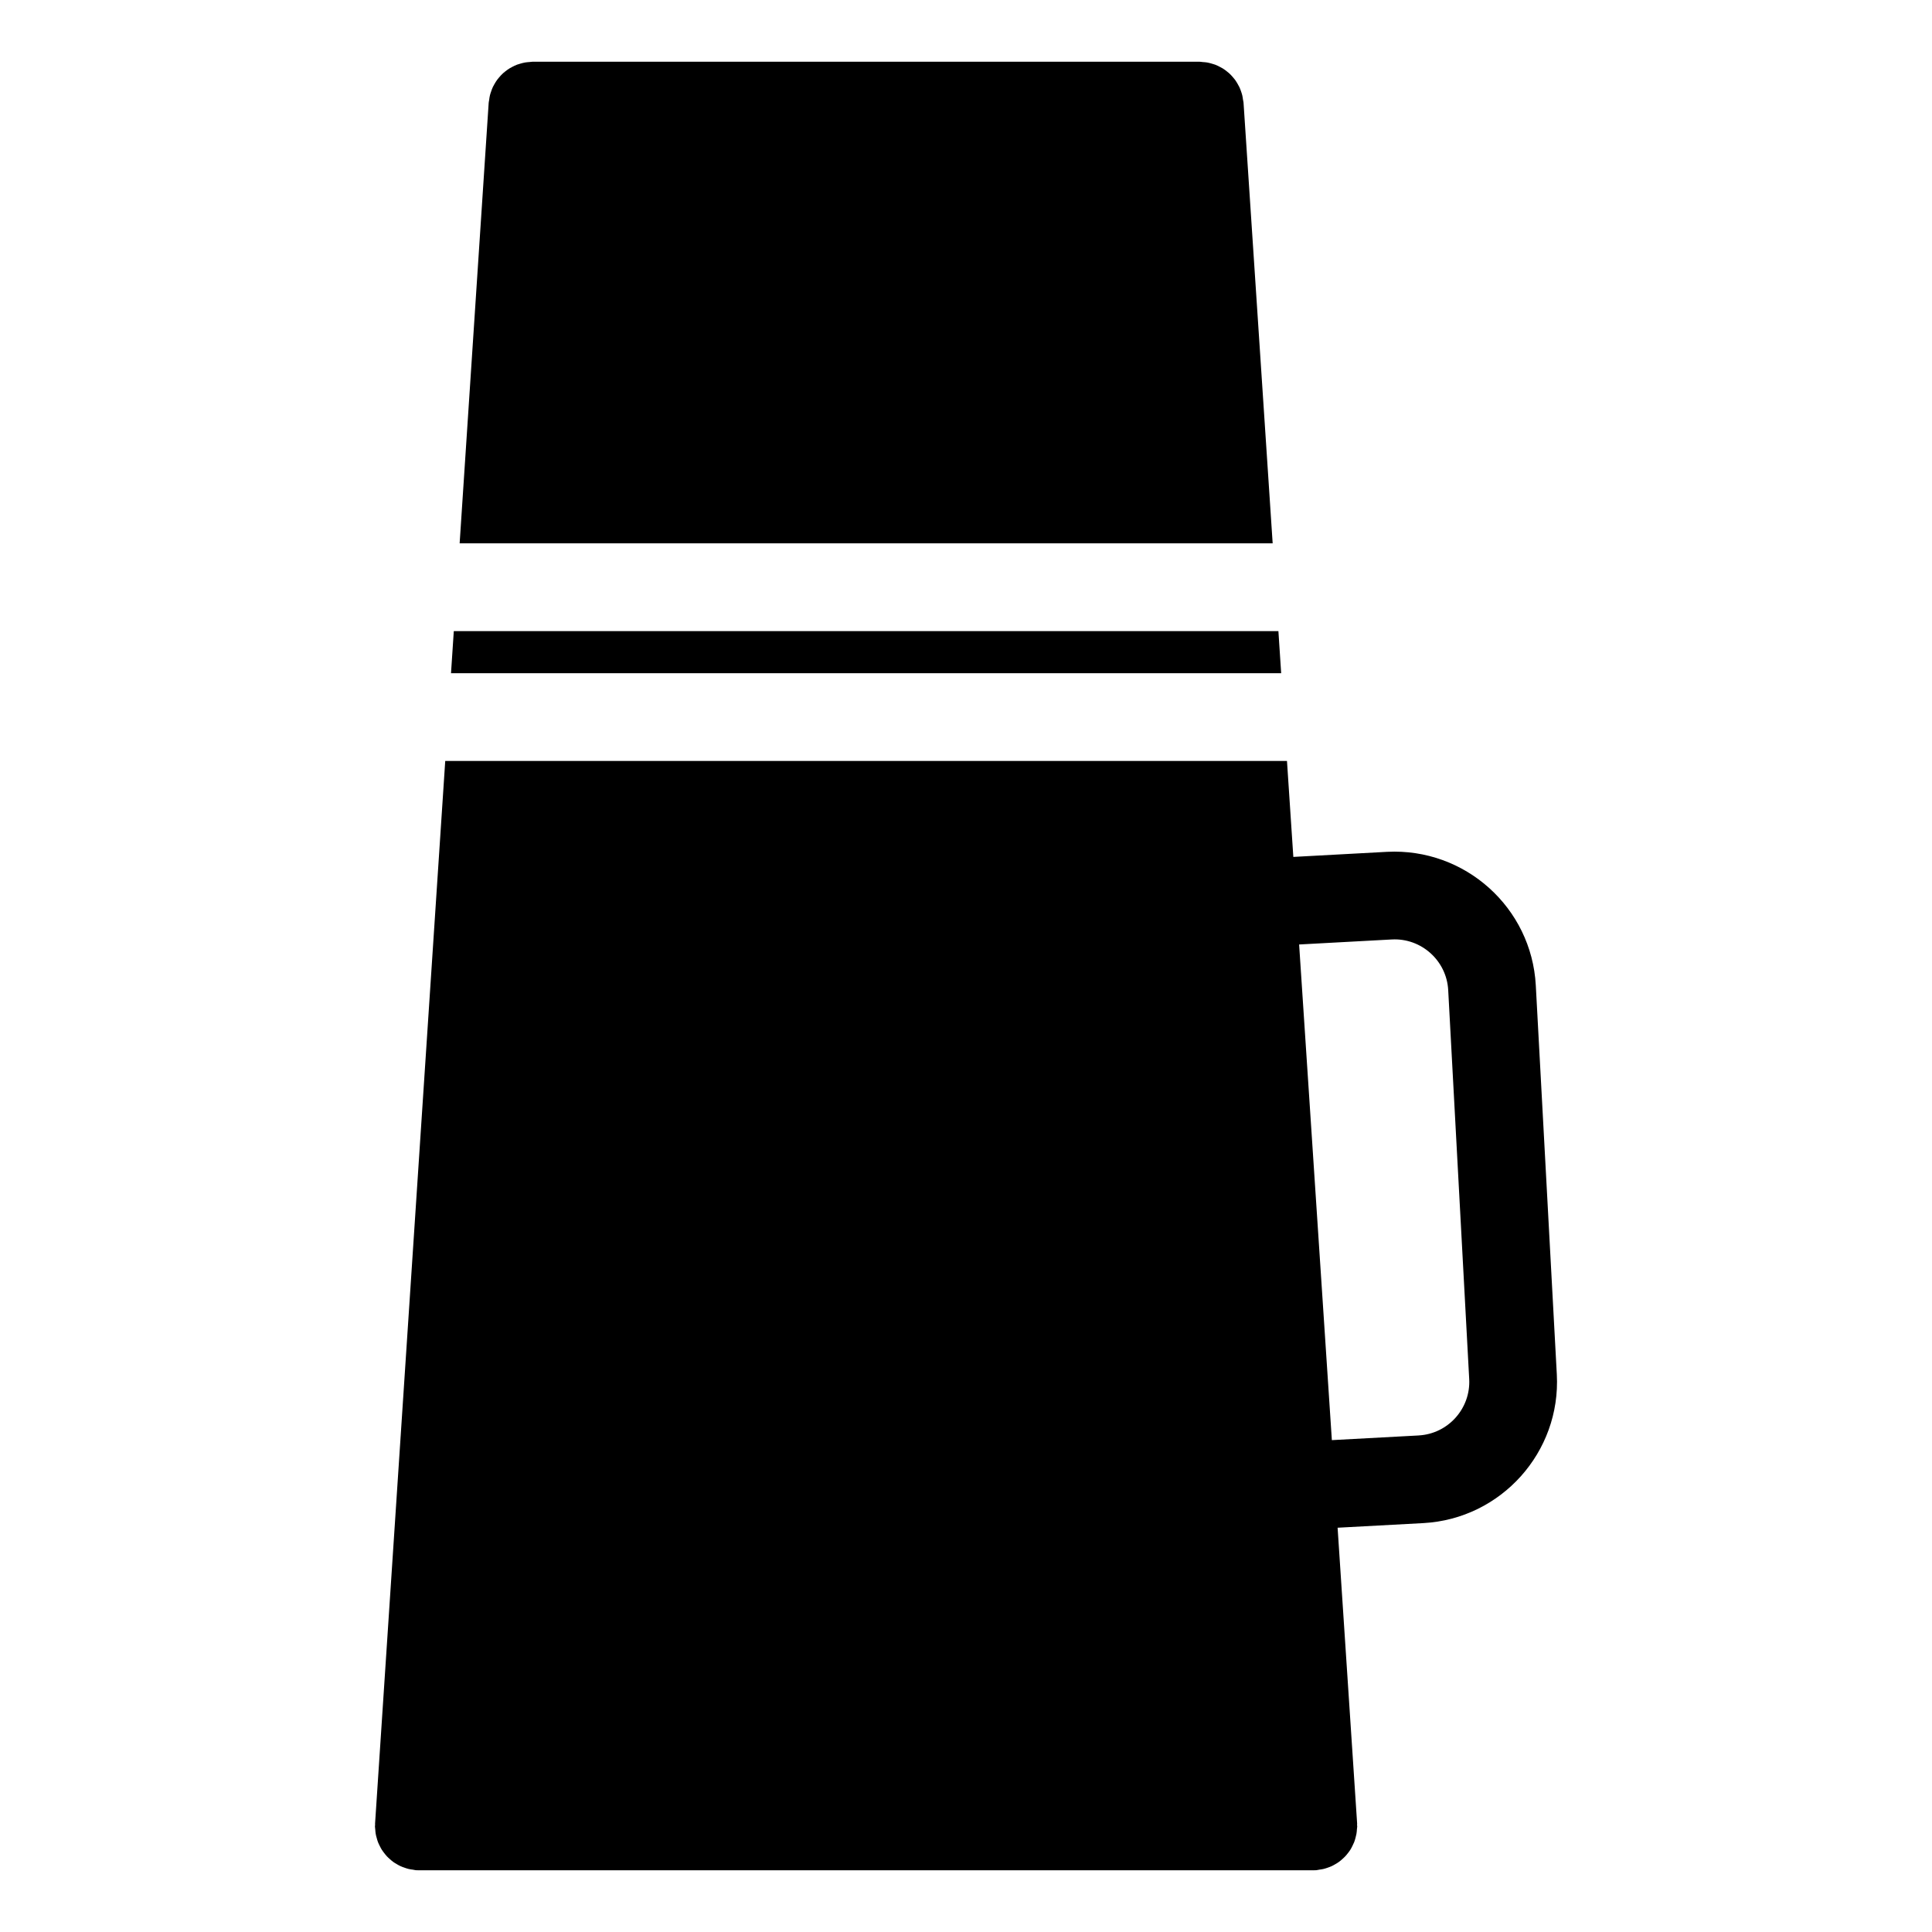
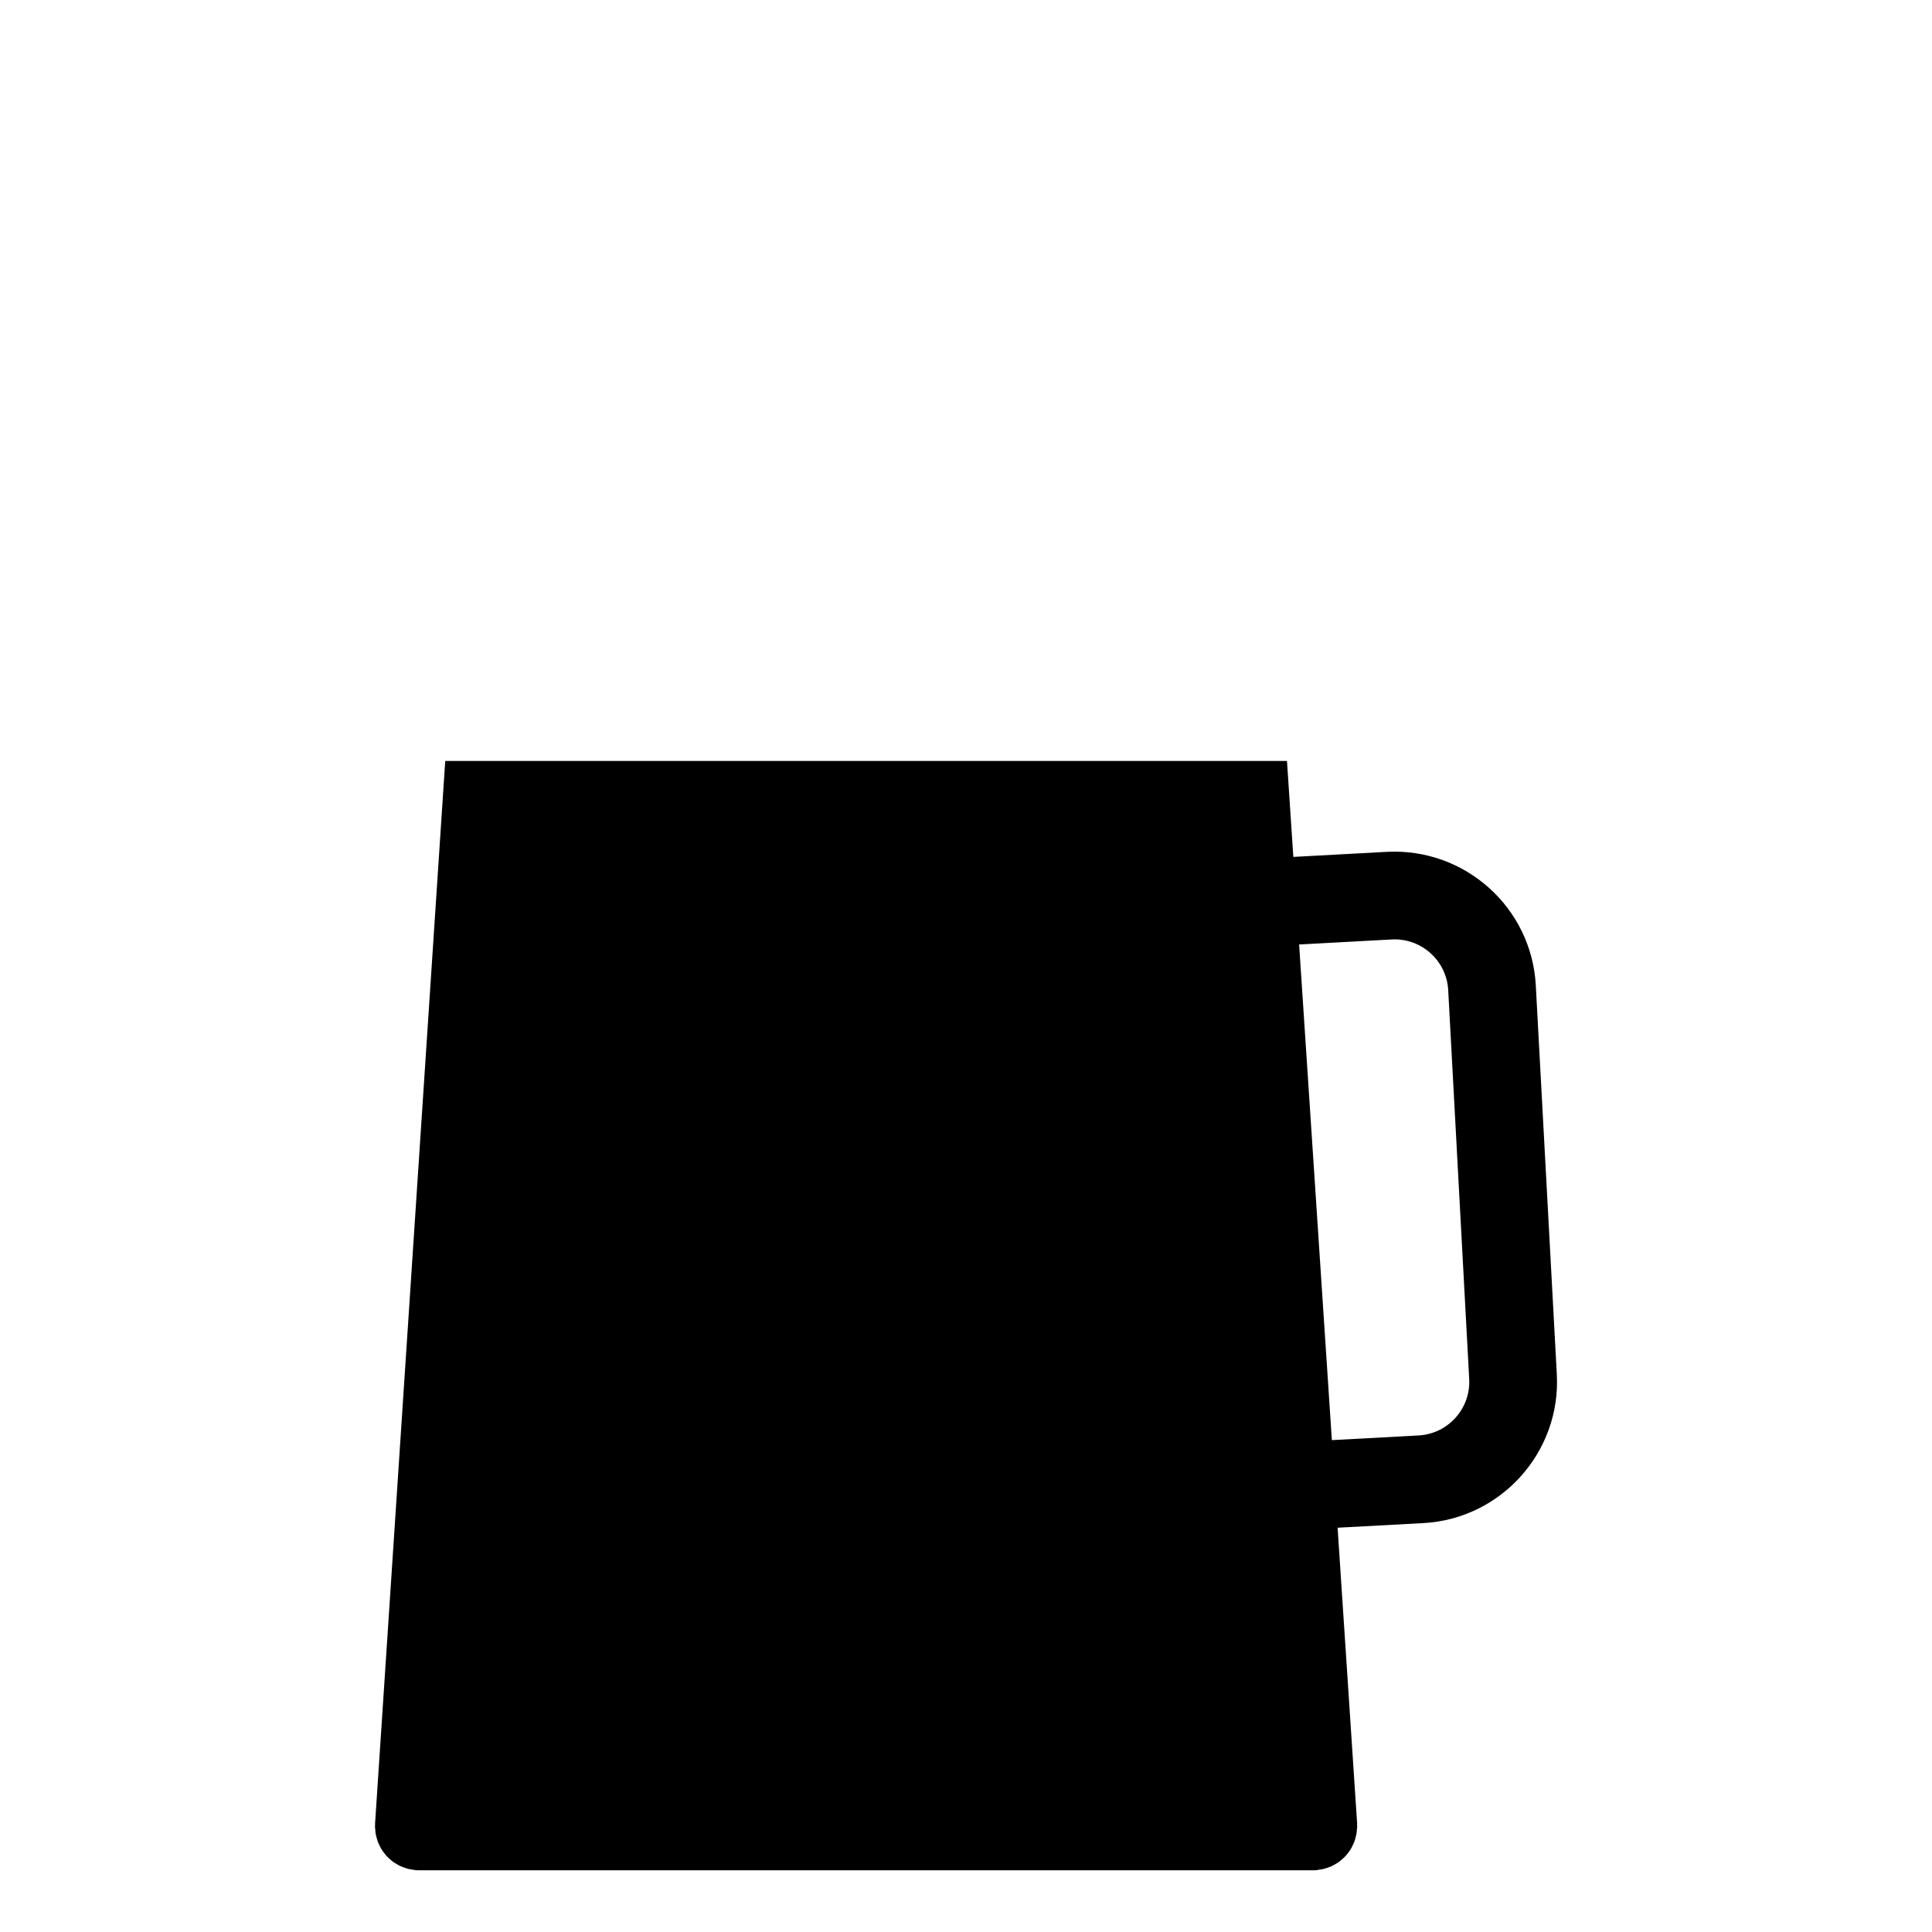
<svg xmlns="http://www.w3.org/2000/svg" fill="#000000" width="800px" height="800px" version="1.1" viewBox="144 144 512 512">
  <g>
-     <path d="m473.55 171.22c-0.016-0.27-0.102-0.527-0.141-0.797-0.055-0.395-0.109-0.781-0.195-1.164-0.086-0.355-0.203-0.691-0.316-1.031-0.141-0.387-0.27-0.773-0.449-1.141-0.141-0.293-0.293-0.574-0.465-0.852-0.219-0.387-0.449-0.758-0.707-1.117-0.172-0.227-0.355-0.434-0.535-0.645-0.309-0.363-0.629-0.715-0.977-1.031-0.188-0.172-0.387-0.324-0.59-0.488-0.379-0.309-0.773-0.598-1.188-0.852-0.227-0.141-0.465-0.254-0.707-0.379-0.41-0.219-0.82-0.418-1.27-0.59-0.293-0.109-0.598-0.195-0.898-0.277-0.41-0.117-0.812-0.227-1.238-0.301-0.371-0.062-0.742-0.086-1.125-0.109-0.27-0.016-0.527-0.086-0.805-0.086h-176.83c-0.277 0-0.535 0.062-0.805 0.078-0.379 0.023-0.758 0.055-1.133 0.117-0.426 0.07-0.836 0.188-1.246 0.301-0.301 0.086-0.598 0.164-0.883 0.27-0.465 0.172-0.898 0.379-1.324 0.613-0.211 0.117-0.426 0.219-0.637 0.348-0.449 0.27-0.859 0.582-1.27 0.906-0.172 0.141-0.34 0.27-0.504 0.418-0.379 0.348-0.73 0.73-1.062 1.125-0.156 0.18-0.309 0.355-0.449 0.551-0.293 0.387-0.543 0.797-0.781 1.219-0.141 0.246-0.277 0.488-0.402 0.742-0.188 0.402-0.34 0.82-0.48 1.246-0.109 0.316-0.219 0.621-0.293 0.945-0.102 0.41-0.164 0.82-0.211 1.246-0.031 0.246-0.109 0.488-0.125 0.738l-7.699 116.77h215.46z" />
-     <path d="m482.79 311.25h-218.53l-0.738 11.152h220z" />
    <path d="m551 405.11c-1.125-20.602-18.766-36.422-39.398-35.367l-24.855 1.348-1.684-25.43h-223.07l-18.594 281.58c-0.008 0.133 0.016 0.246 0.008 0.371 0 0.141-0.039 0.254-0.039 0.395 0 0.27 0.062 0.527 0.078 0.797 0.023 0.395 0.055 0.789 0.117 1.172 0.062 0.379 0.164 0.742 0.27 1.109 0.102 0.371 0.195 0.738 0.332 1.086 0.141 0.363 0.309 0.699 0.48 1.039 0.164 0.324 0.324 0.652 0.52 0.961 0.203 0.324 0.434 0.621 0.66 0.922 0.227 0.285 0.449 0.574 0.699 0.844 0.254 0.27 0.527 0.512 0.805 0.758 0.277 0.246 0.559 0.496 0.867 0.723 0.293 0.211 0.613 0.402 0.93 0.582 0.324 0.195 0.66 0.387 1.008 0.543 0.332 0.164 0.691 0.277 1.039 0.402 0.363 0.133 0.73 0.254 1.117 0.348 0.371 0.094 0.75 0.141 1.133 0.188 0.27 0.039 0.527 0.125 0.805 0.141 0.254 0.016 0.504 0.023 0.758 0.023h237.06c0.246 0 0.504-0.008 0.758-0.023 0.277-0.016 0.535-0.102 0.805-0.141 0.387-0.055 0.758-0.102 1.133-0.188 0.387-0.094 0.758-0.219 1.133-0.348 0.348-0.125 0.691-0.242 1.023-0.395 0.355-0.164 0.699-0.363 1.039-0.566 0.301-0.172 0.605-0.355 0.883-0.559 0.324-0.234 0.621-0.488 0.922-0.758 0.254-0.227 0.512-0.457 0.75-0.715 0.27-0.285 0.512-0.59 0.758-0.906 0.211-0.277 0.426-0.551 0.605-0.844 0.211-0.332 0.395-0.691 0.566-1.047 0.164-0.316 0.309-0.621 0.441-0.953 0.156-0.379 0.254-0.773 0.363-1.164 0.094-0.34 0.18-0.676 0.242-1.023 0.078-0.418 0.109-0.828 0.133-1.262 0.016-0.242 0.078-0.488 0.078-0.738 0-0.125-0.031-0.242-0.039-0.363 0-0.141 0.023-0.262 0.016-0.402l-5.176-78.387 22.742-1.227c20.602-1.133 36.461-18.812 35.352-39.414zm-31.031 119.3-23.012 1.238-8.676-131.35 24.578-1.332c7.789-0.418 14.504 5.606 14.93 13.402l5.566 103.1c0.418 7.812-5.598 14.508-13.387 14.938z" />
  </g>
</svg>